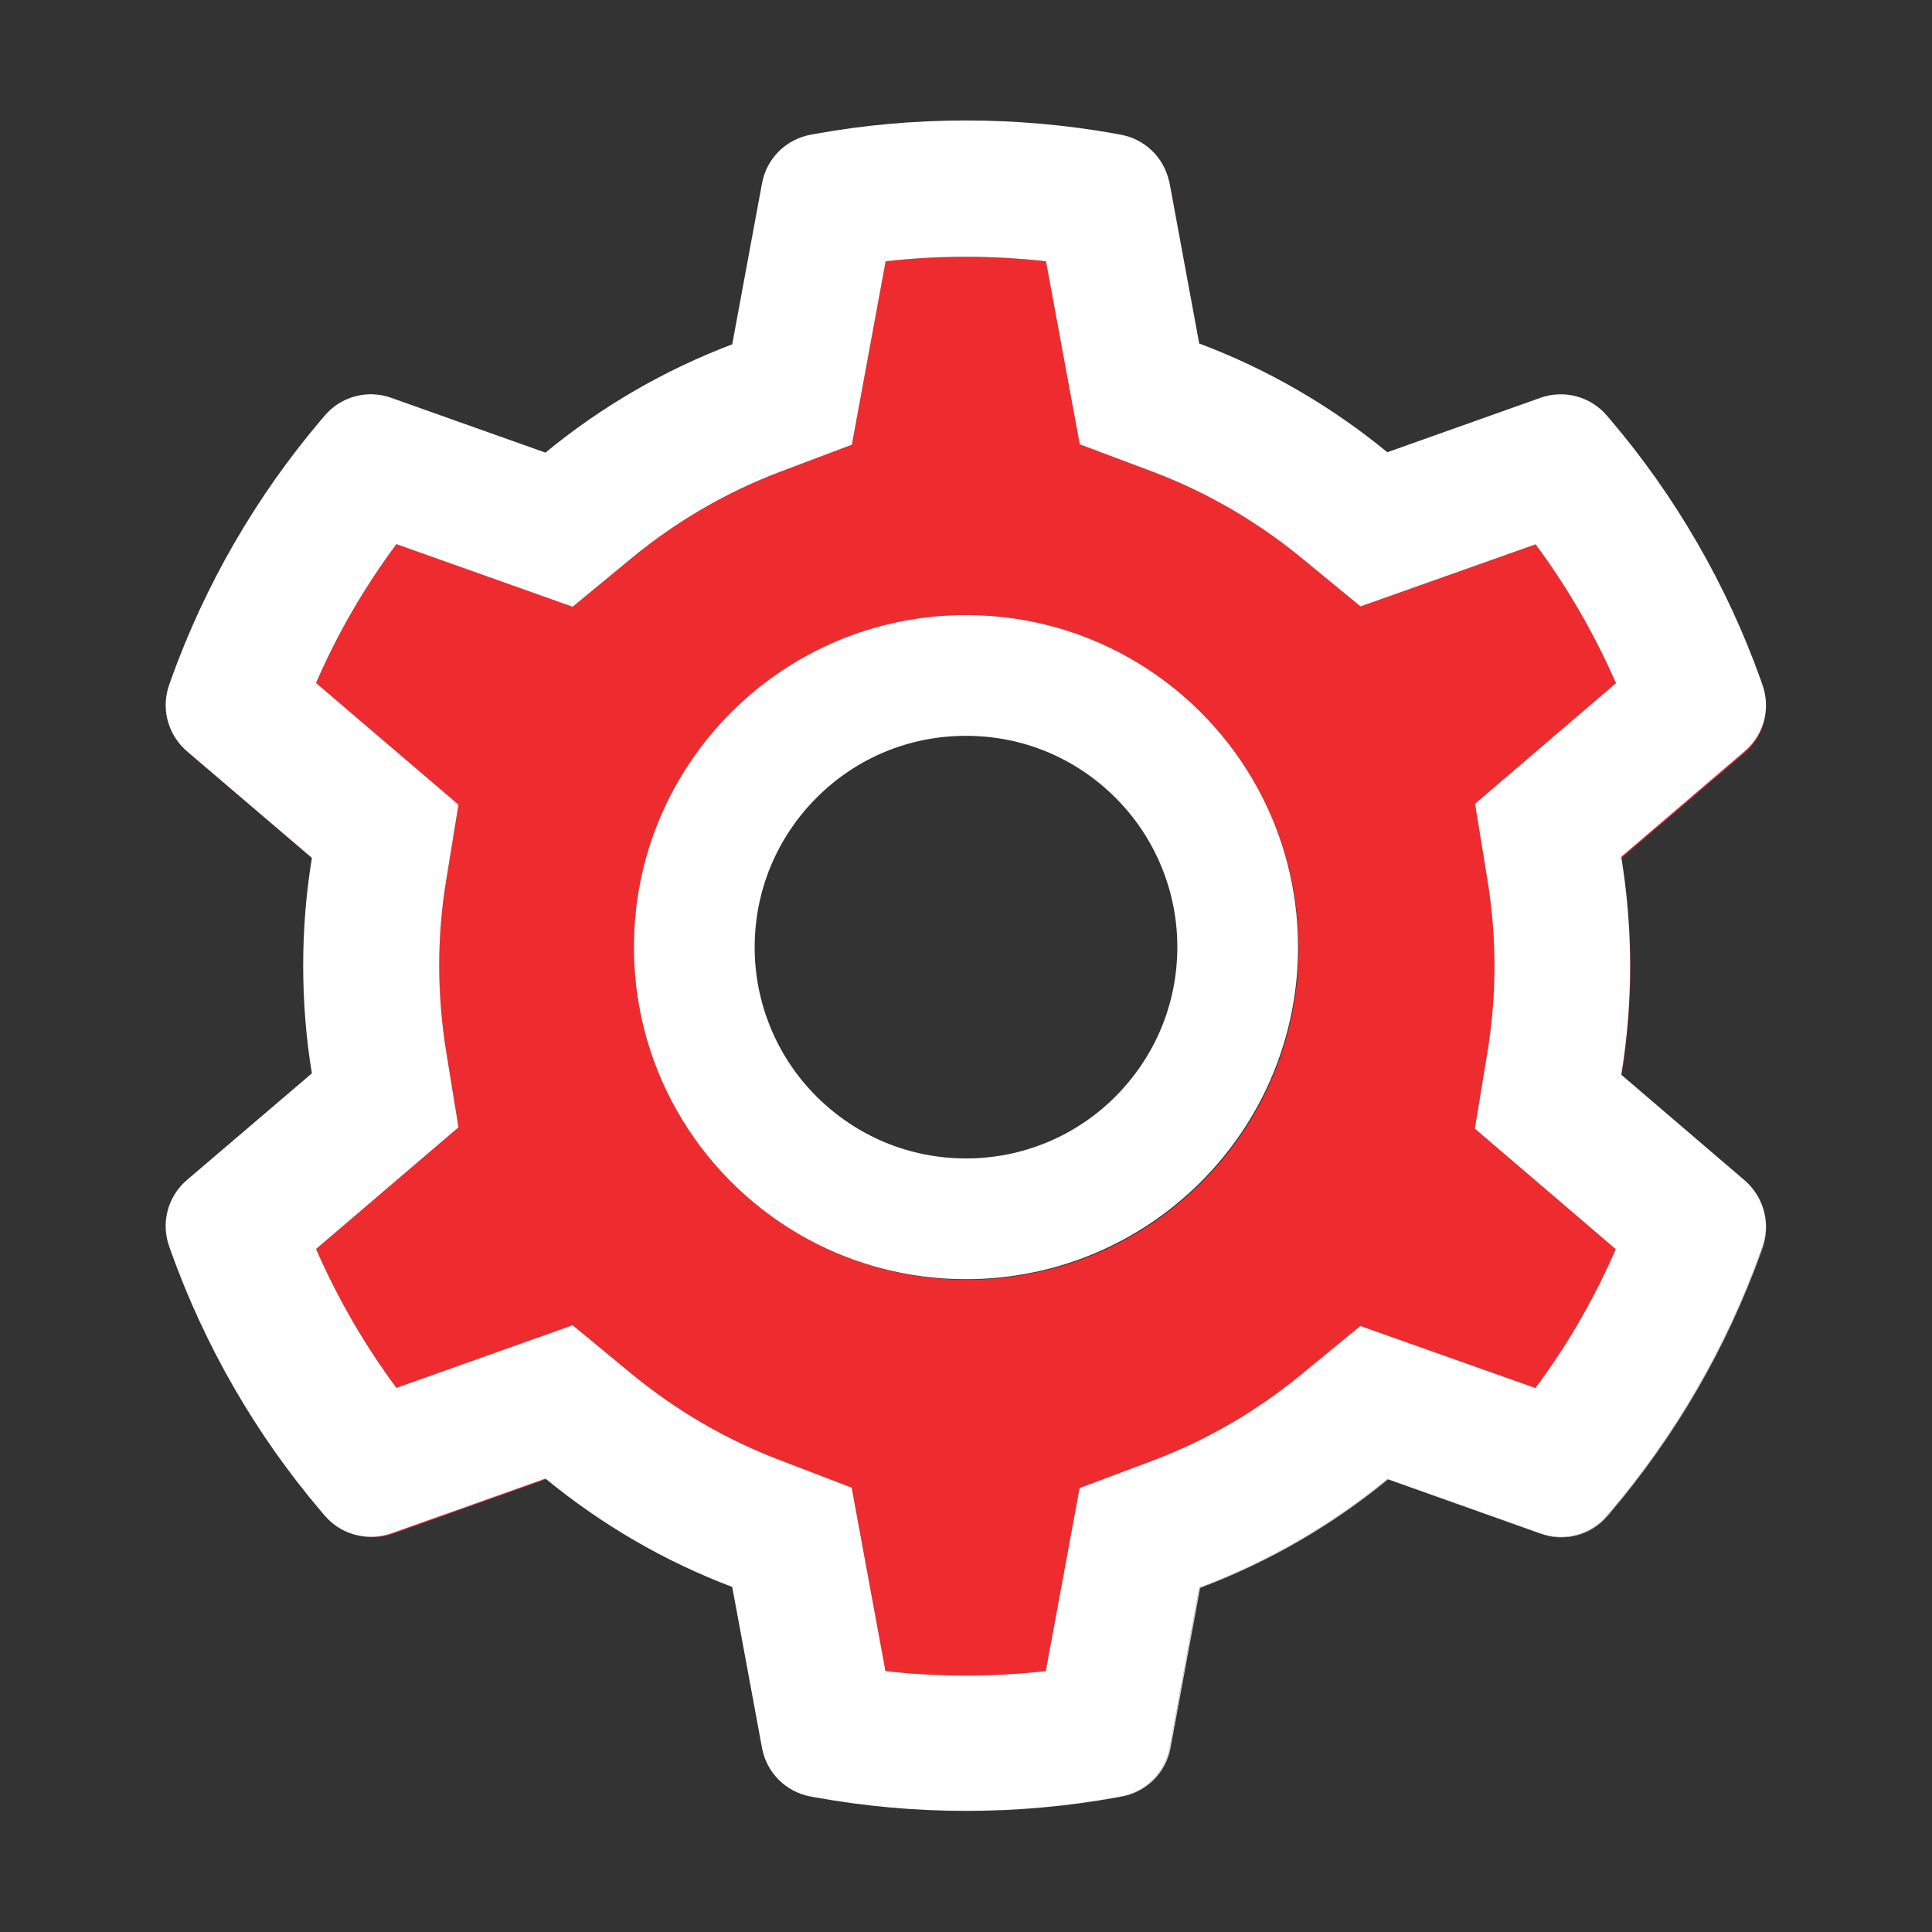
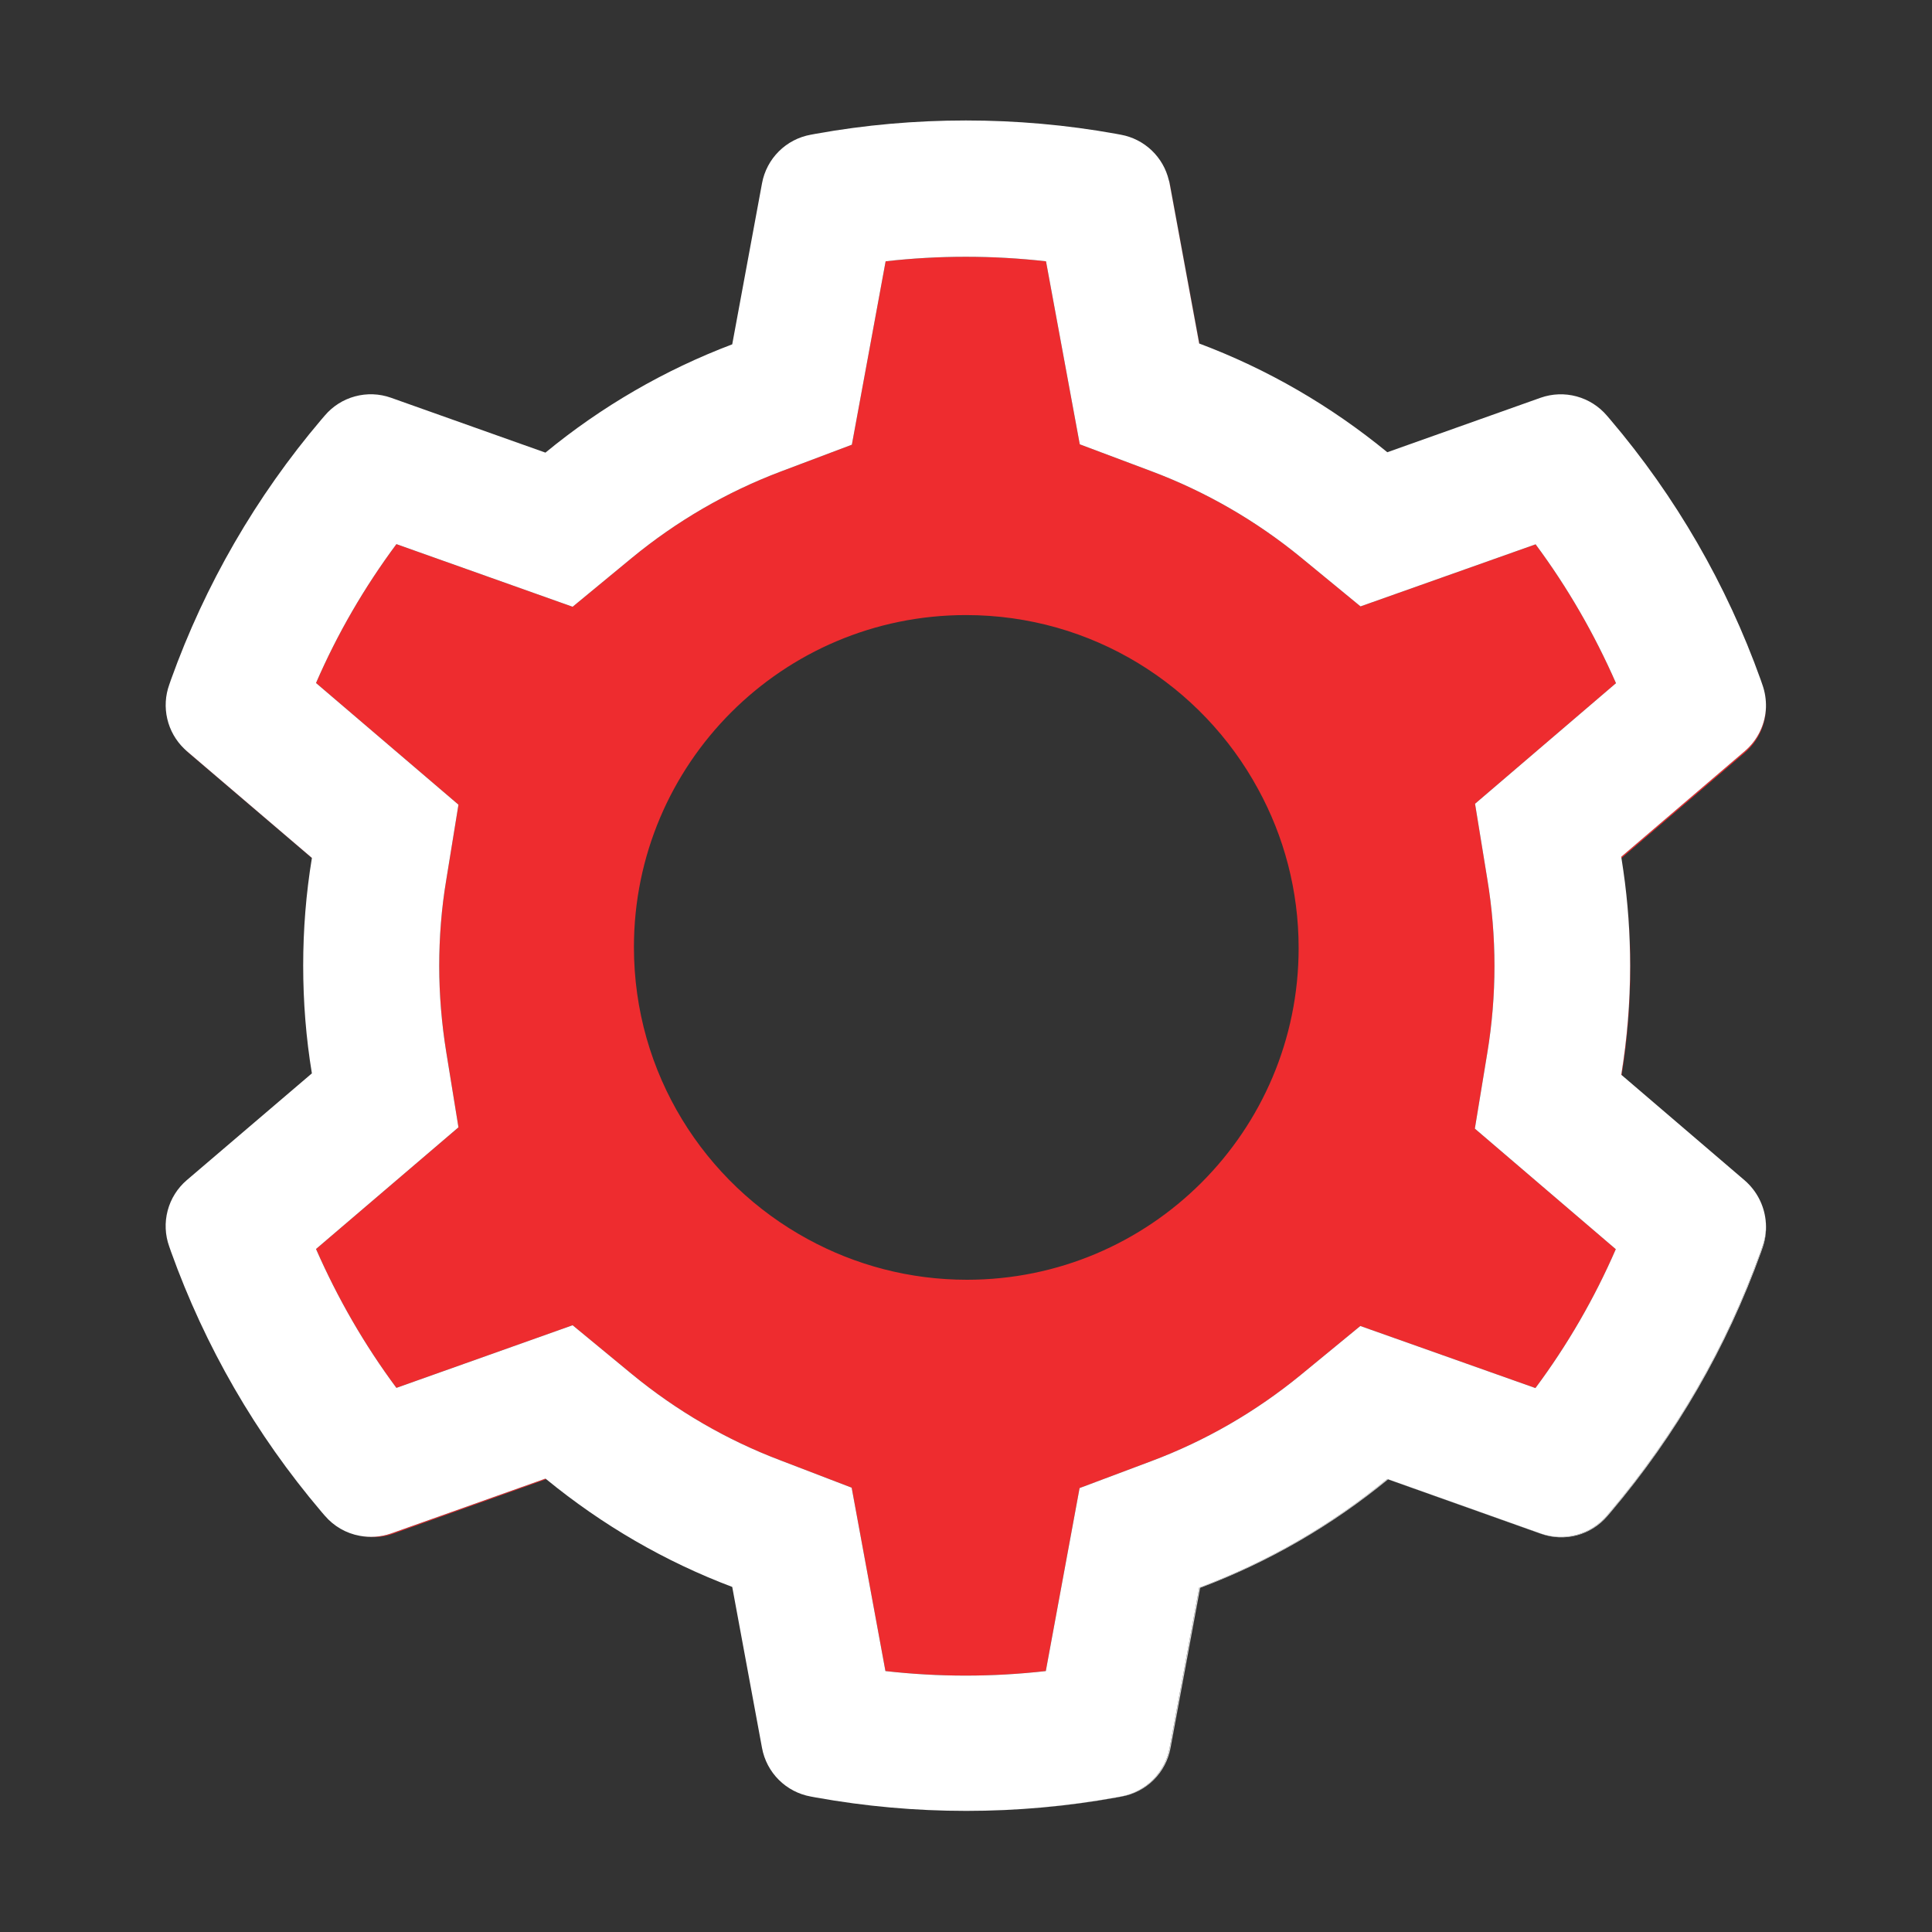
<svg xmlns="http://www.w3.org/2000/svg" width="100" height="100" viewBox="0 0 100 100" fill="none">
  <rect x="0" y="0" width="100" height="100" fill="#333333" stroke="none" />
  <path d="M83.916 55.635L83.936 55.645C84.238 53.799 84.385 51.914 84.385 50.049C84.385 48.379 84.258 46.699 84.023 45.059C84.258 46.689 84.375 48.34 84.375 49.99C84.375 51.885 84.219 53.779 83.916 55.635ZM9.668 38.877C9.619 38.838 9.58 38.799 9.531 38.75C9.6 38.818 9.668 38.887 9.746 38.955L16.143 44.414V44.404L9.668 38.877ZM62.07 17.783H62.08L60.566 9.6C60.547 9.502 60.527 9.414 60.498 9.326C60.508 9.375 60.527 9.434 60.537 9.482L62.07 17.783ZM67.344 71.152L70.41 68.633L79.473 71.846C81.133 69.609 82.529 67.207 83.633 64.658L76.338 58.418L76.982 54.502C77.227 53.027 77.353 51.514 77.353 50C77.353 48.486 77.227 46.973 76.982 45.498L76.348 41.602L83.643 35.361C82.529 32.822 81.143 30.41 79.482 28.174L70.42 31.387L67.353 28.867C65.019 26.953 62.412 25.449 59.609 24.395L55.889 22.998L54.141 13.525C51.383 13.213 48.598 13.213 45.84 13.525L44.092 23.018L40.391 24.414C37.607 25.469 35.02 26.973 32.705 28.877L29.639 31.406L20.518 28.164C18.857 30.4 17.461 32.803 16.357 35.352L23.73 41.65L23.096 45.557C22.852 47.012 22.734 48.506 22.734 50C22.734 51.484 22.861 52.988 23.096 54.443L23.73 58.35L16.357 64.648C17.471 67.188 18.857 69.6 20.518 71.836L29.639 68.594L32.705 71.123C35.02 73.027 37.607 74.531 40.391 75.586L44.082 77.002L45.83 86.494C48.584 86.807 51.387 86.807 54.131 86.494L55.879 77.022L59.6 75.625C62.412 74.57 65.01 73.066 67.344 71.152V71.152ZM50.049 66.24C47.07 66.24 44.268 65.478 41.816 64.141C36.455 61.23 32.812 55.557 32.812 49.023C32.812 39.531 40.508 31.836 50 31.836C56.533 31.836 62.207 35.478 65.117 40.84C66.455 43.281 67.217 46.084 67.217 49.072C67.217 58.555 59.531 66.24 50.049 66.24V66.24ZM20.234 79.375C19.697 79.561 19.141 79.6 18.613 79.492C19.17 79.609 19.756 79.59 20.322 79.394L28.271 76.562C28.262 76.553 28.242 76.543 28.232 76.533L20.234 79.375V79.375ZM90.312 38.877L83.916 44.346C83.916 44.365 83.926 44.395 83.926 44.414L90.312 38.955C91.006 38.359 91.397 37.5 91.406 36.611C91.377 37.471 90.986 38.301 90.312 38.877Z" fill="#EE2C2F" />
-   <path d="M91.387 63.145C91.436 63.603 91.387 64.072 91.221 64.522L91.133 64.775C89.367 69.695 86.731 74.257 83.35 78.242L83.174 78.447C82.764 78.931 82.217 79.28 81.605 79.445C80.992 79.611 80.344 79.587 79.746 79.375L71.807 76.553C68.894 78.952 65.604 80.853 62.07 82.178L60.537 90.478C60.421 91.103 60.118 91.678 59.668 92.126C59.218 92.574 58.643 92.875 58.018 92.988L57.754 93.037C55.202 93.499 52.613 93.731 50.02 93.731H50.049C52.656 93.731 55.264 93.496 57.803 93.037L58.066 92.988C58.691 92.875 59.267 92.574 59.717 92.126C60.167 91.678 60.47 91.103 60.586 90.478L62.119 82.188C65.654 80.859 68.916 78.975 71.846 76.572L79.775 79.394C80.373 79.606 81.022 79.631 81.634 79.465C82.246 79.299 82.793 78.951 83.203 78.467L83.379 78.262C86.777 74.248 89.385 69.727 91.152 64.814L91.24 64.561C91.397 64.102 91.445 63.613 91.387 63.145V63.145Z" fill="#D9D9D9" />
-   <path d="M67.188 49.023C67.188 46.065 66.436 43.272 65.117 40.84C62.207 35.478 56.533 31.836 50 31.836C40.508 31.836 32.812 39.531 32.812 49.023C32.812 55.557 36.455 61.23 41.816 64.141C44.248 65.459 47.031 66.211 50 66.211C59.492 66.211 67.188 58.516 67.188 49.023ZM39.062 49.023C39.062 46.103 40.205 43.359 42.266 41.289C44.336 39.219 47.08 38.086 50 38.086C52.92 38.086 55.664 39.219 57.734 41.289C58.752 42.303 59.559 43.509 60.108 44.836C60.658 46.164 60.94 47.587 60.938 49.023C60.938 51.943 59.795 54.688 57.734 56.758C56.72 57.775 55.514 58.582 54.187 59.132C52.86 59.681 51.437 59.963 50 59.961C47.08 59.961 44.336 58.818 42.266 56.758C41.248 55.743 40.441 54.538 39.892 53.21C39.342 51.883 39.06 50.46 39.062 49.023V49.023Z" fill="white" />
+   <path d="M91.387 63.145C91.436 63.603 91.387 64.072 91.221 64.522L91.133 64.775C89.367 69.695 86.731 74.257 83.35 78.242L83.174 78.447C82.764 78.931 82.217 79.28 81.605 79.445C80.992 79.611 80.344 79.587 79.746 79.375L71.807 76.553C68.894 78.952 65.604 80.853 62.07 82.178L60.537 90.478C60.421 91.103 60.118 91.678 59.668 92.126C59.218 92.574 58.643 92.875 58.018 92.988L57.754 93.037C55.202 93.499 52.613 93.731 50.02 93.731H50.049C52.656 93.731 55.264 93.496 57.803 93.037L58.066 92.988C58.691 92.875 59.267 92.574 59.717 92.126C60.167 91.678 60.47 91.103 60.586 90.478L62.119 82.188C65.654 80.859 68.916 78.975 71.846 76.572L79.775 79.394C80.373 79.606 81.022 79.631 81.634 79.465C82.246 79.299 82.793 78.951 83.203 78.467L83.379 78.262C86.777 74.248 89.385 69.727 91.152 64.814L91.24 64.561C91.397 64.102 91.445 63.613 91.387 63.145Z" fill="#D9D9D9" />
  <path d="M58.018 92.988C58.643 92.875 59.218 92.574 59.668 92.126C60.118 91.678 60.422 91.103 60.537 90.478L62.07 82.178C65.604 80.853 68.894 78.952 71.807 76.553L79.746 79.375C80.344 79.587 80.992 79.611 81.605 79.445C82.217 79.28 82.764 78.931 83.174 78.447L83.35 78.242C86.748 74.228 89.365 69.697 91.133 64.775L91.221 64.522C91.387 64.072 91.436 63.603 91.387 63.145C91.299 62.373 90.928 61.641 90.312 61.103L83.936 55.645L83.916 55.635C84.219 53.779 84.375 51.885 84.375 49.99C84.375 48.34 84.258 46.68 84.023 45.059C83.994 44.844 83.955 44.629 83.926 44.414C83.926 44.395 83.916 44.365 83.916 44.346L90.312 38.877C90.986 38.301 91.377 37.471 91.406 36.611C91.416 36.221 91.357 35.82 91.221 35.44L91.133 35.185C89.372 30.264 86.735 25.701 83.35 21.719L83.174 21.514C82.763 21.031 82.216 20.684 81.604 20.518C80.992 20.352 80.344 20.376 79.746 20.586L71.807 23.408C68.877 21.006 65.615 19.111 62.08 17.783H62.07L60.537 9.482C60.527 9.434 60.518 9.375 60.498 9.326C60.357 8.736 60.048 8.199 59.607 7.781C59.167 7.363 58.615 7.082 58.018 6.973L57.754 6.924C52.666 6.006 47.315 6.006 42.227 6.924L41.963 6.973C41.338 7.086 40.762 7.387 40.312 7.835C39.862 8.283 39.559 8.858 39.443 9.482L37.9 17.822C34.394 19.151 31.128 21.044 28.232 23.428L20.234 20.586C19.636 20.374 18.988 20.35 18.376 20.516C17.764 20.681 17.216 21.029 16.807 21.514L16.631 21.719C13.249 25.704 10.613 30.266 8.848 35.185L8.76 35.44C8.556 36.007 8.521 36.621 8.658 37.208C8.794 37.796 9.098 38.331 9.531 38.75C9.58 38.789 9.619 38.838 9.668 38.877L16.143 44.404V44.414C15.84 46.25 15.693 48.115 15.693 49.98C15.693 51.855 15.84 53.73 16.143 55.557L9.668 61.084C9.186 61.497 8.84 62.047 8.678 62.661C8.516 63.275 8.544 63.924 8.76 64.522L8.848 64.775C10.615 69.697 13.232 74.238 16.631 78.242L16.807 78.447C17.285 79.004 17.92 79.365 18.613 79.492C19.141 79.59 19.697 79.561 20.234 79.375L28.232 76.533C28.242 76.543 28.262 76.553 28.271 76.562C31.172 78.936 34.404 80.82 37.9 82.139L39.443 90.478C39.559 91.103 39.862 91.678 40.312 92.126C40.762 92.574 41.338 92.875 41.963 92.988L42.227 93.037C44.775 93.496 47.383 93.731 49.99 93.731H50.02C52.617 93.731 55.225 93.496 57.754 93.037L58.018 92.988V92.988ZM54.131 86.494C51.373 86.807 48.588 86.807 45.83 86.494L44.082 77.002L40.391 75.586C37.607 74.531 35.02 73.027 32.705 71.123L29.639 68.594L20.518 71.836C18.857 69.6 17.471 67.188 16.357 64.648L23.73 58.35L23.096 54.443C22.861 52.988 22.734 51.484 22.734 50C22.734 48.506 22.852 47.012 23.096 45.557L23.73 41.65L16.357 35.352C17.461 32.803 18.857 30.4 20.518 28.164L29.639 31.406L32.705 28.877C35.02 26.973 37.607 25.469 40.391 24.414L44.092 23.018L45.84 13.525C48.584 13.213 51.387 13.213 54.141 13.525L55.889 22.998L59.609 24.395C62.412 25.449 65.02 26.953 67.353 28.867L70.42 31.387L79.482 28.174C81.143 30.41 82.529 32.822 83.643 35.361L76.348 41.602L76.982 45.498C77.227 46.973 77.353 48.486 77.353 50C77.353 51.514 77.227 53.027 76.982 54.502L76.338 58.418L83.633 64.658C82.527 67.206 81.131 69.618 79.473 71.846L70.41 68.633L67.344 71.152C65.01 73.066 62.412 74.57 59.6 75.625L55.879 77.022L54.131 86.494V86.494Z" fill="white" />
</svg>